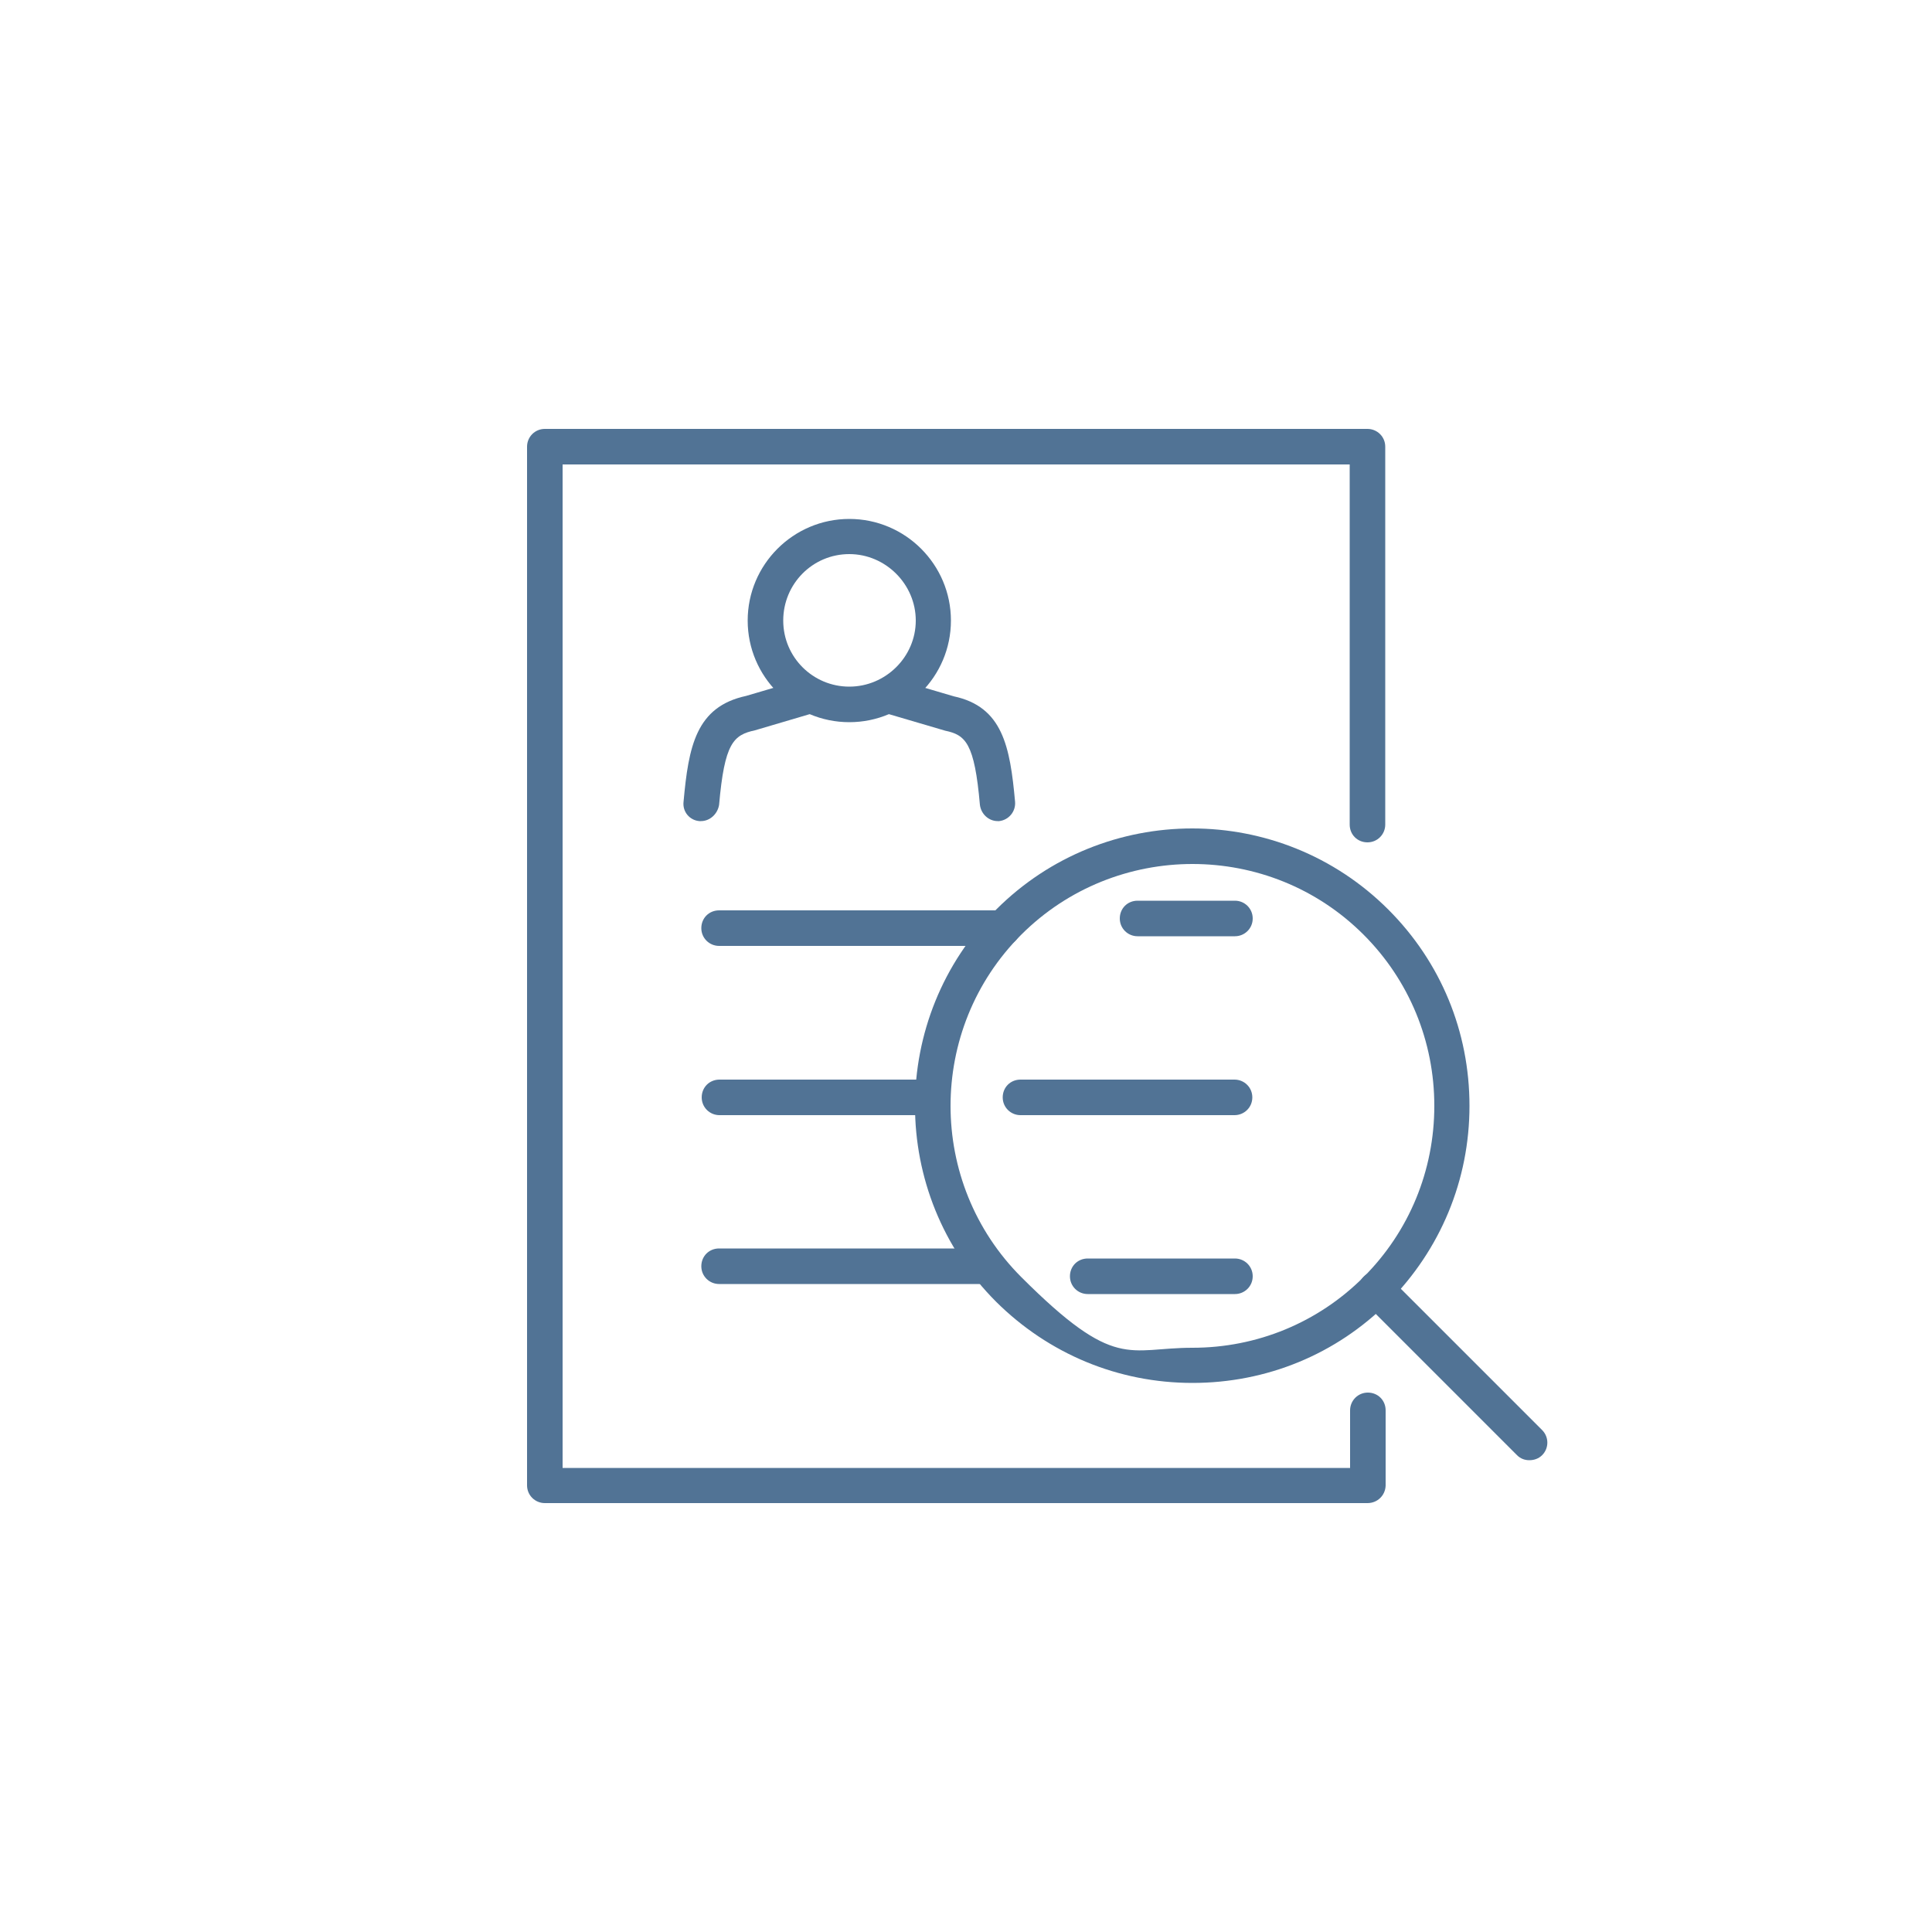
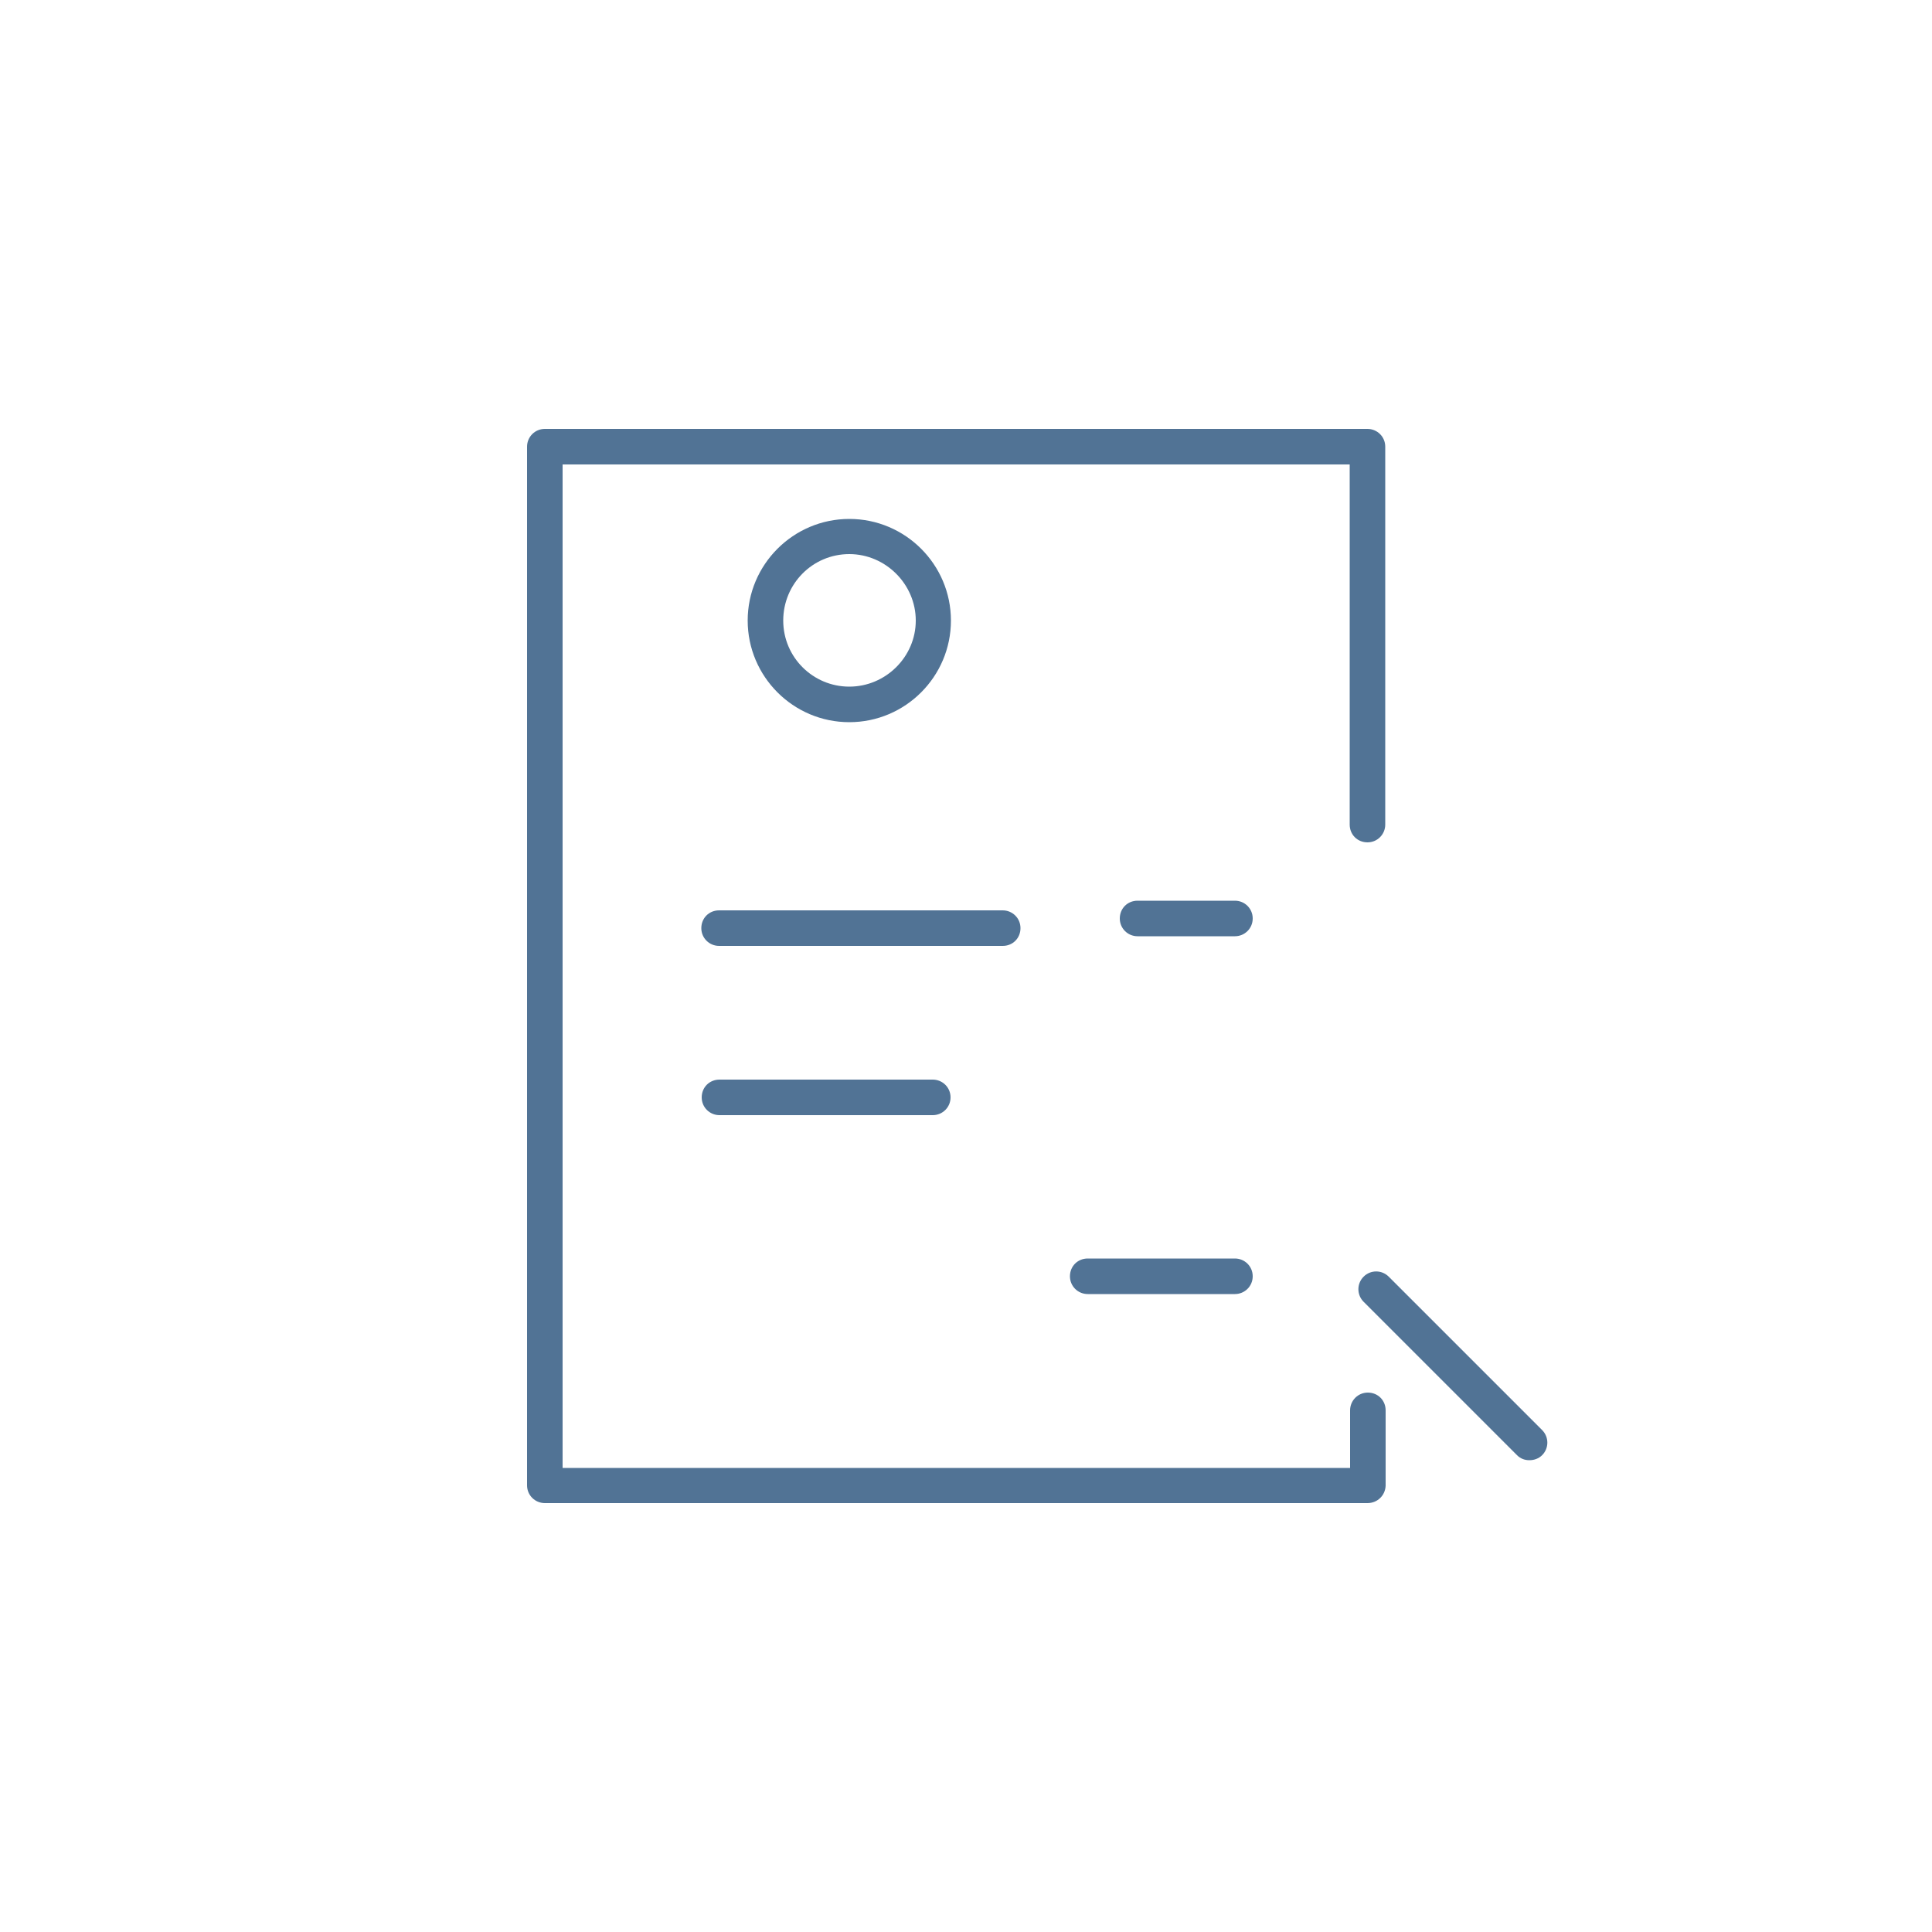
<svg xmlns="http://www.w3.org/2000/svg" id="_レイヤー_1" data-name="レイヤー_1" version="1.1" viewBox="0 0 500 500">
  <defs>
    <style>
      .st0 {
        fill: #517395;
      }
    </style>
  </defs>
  <path class="st0" d="M353.9,389h-212.9c-2.5,0-4.6-2-4.6-4.6V115.6c0-2.5,2-4.6,4.6-4.6h212.9c2.5,0,4.6,2,4.6,4.6v97.8c0,2.5-2,4.6-4.6,4.6s-4.6-2-4.6-4.6v-93.2h-203.7v259.7h203.8v-14.9c0-2.5,2-4.6,4.6-4.6s4.6,2,4.6,4.6v19.5c-.1,2.5-2.1,4.5-4.7,4.5Z" />
  <path class="st0" d="M259.5,244.8h-73.4c-2.5,0-4.6-2-4.6-4.6s2-4.6,4.6-4.6h73.4c2.5,0,4.6,2,4.6,4.6s-2,4.6-4.6,4.6Z" />
  <path class="st0" d="M241.4,288.6h-55.2c-2.5,0-4.6-2-4.6-4.6s2-4.6,4.6-4.6h55.2c2.5,0,4.6,2,4.6,4.6s-2.1,4.6-4.6,4.6Z" />
-   <path class="st0" d="M319.5,288.6h-55.4c-2.5,0-4.6-2-4.6-4.6s2-4.6,4.6-4.6h55.4c2.5,0,4.6,2,4.6,4.6s-2.1,4.6-4.6,4.6Z" />
-   <path class="st0" d="M254.9,332.3h-68.8c-2.5,0-4.6-2-4.6-4.6s2-4.6,4.6-4.6h68.8c2.5,0,4.6,2,4.6,4.6s-2,4.6-4.6,4.6Z" />
  <path class="st0" d="M319.6,334.9h-38.1c-2.5,0-4.6-2-4.6-4.6s2-4.6,4.6-4.6h38.1c2.5,0,4.6,2,4.6,4.6s-2.1,4.6-4.6,4.6Z" />
  <path class="st0" d="M319.6,242.3h-25.2c-2.5,0-4.6-2-4.6-4.6s2-4.6,4.6-4.6h25.2c2.5,0,4.6,2,4.6,4.6s-2.1,4.6-4.6,4.6Z" />
-   <path class="st0" d="M308.6,357.9c-19.2,0-37.2-7.5-50.8-21-28-28-28-73.5,0-101.5s73.5-28,101.5,0h0c13.6,13.6,21,31.6,21,50.8s-7.5,37.2-21,50.8c-13.5,13.5-31.5,20.9-50.7,20.9ZM308.6,223.6c-16,0-32.1,6.1-44.3,18.3-24.4,24.4-24.4,64.2,0,88.6s27.6,18.3,44.3,18.3,32.5-6.5,44.3-18.3,18.3-27.6,18.3-44.3-6.5-32.5-18.3-44.3h0c-12.2-12.2-28.2-18.3-44.3-18.3Z" />
  <path class="st0" d="M395.8,377.9c-1.2,0-2.3-.4-3.2-1.3l-39.7-39.7c-1.8-1.8-1.8-4.7,0-6.5s4.7-1.8,6.5,0l39.7,39.7c1.8,1.8,1.8,4.7,0,6.5-.9.9-2.1,1.3-3.3,1.3Z" />
  <path class="st0" d="M219.8,186.9c-14.5,0-26.3-11.8-26.3-26.3s11.8-26.3,26.3-26.3,26.3,11.8,26.3,26.3-11.8,26.3-26.3,26.3ZM219.8,143.4c-9.5,0-17.1,7.7-17.1,17.2s7.7,17.1,17.1,17.1,17.2-7.7,17.2-17.1-7.8-17.2-17.2-17.2Z" />
-   <path class="st0" d="M258.2,212.5c-2.3,0-4.3-1.8-4.6-4.2-1.4-16-3.7-18.1-9-19.2l-15.3-4.5c-2.4-.7-3.8-3.3-3.1-5.7s3.3-3.8,5.7-3.1l14.9,4.4c12.7,2.7,14.6,13,15.9,27.3.2,2.5-1.6,4.7-4.1,5h-.4Z" />
-   <path class="st0" d="M181.4,212.5h-.4c-2.5-.2-4.4-2.4-4.1-5,1.3-14.3,3.2-24.6,16.2-27.4l14.6-4.3c2.4-.7,5,.7,5.7,3.1.7,2.4-.7,5-3.1,5.7l-14.9,4.4c-5.6,1.2-7.9,3.3-9.3,19.3-.4,2.4-2.4,4.2-4.7,4.2Z" />
</svg>